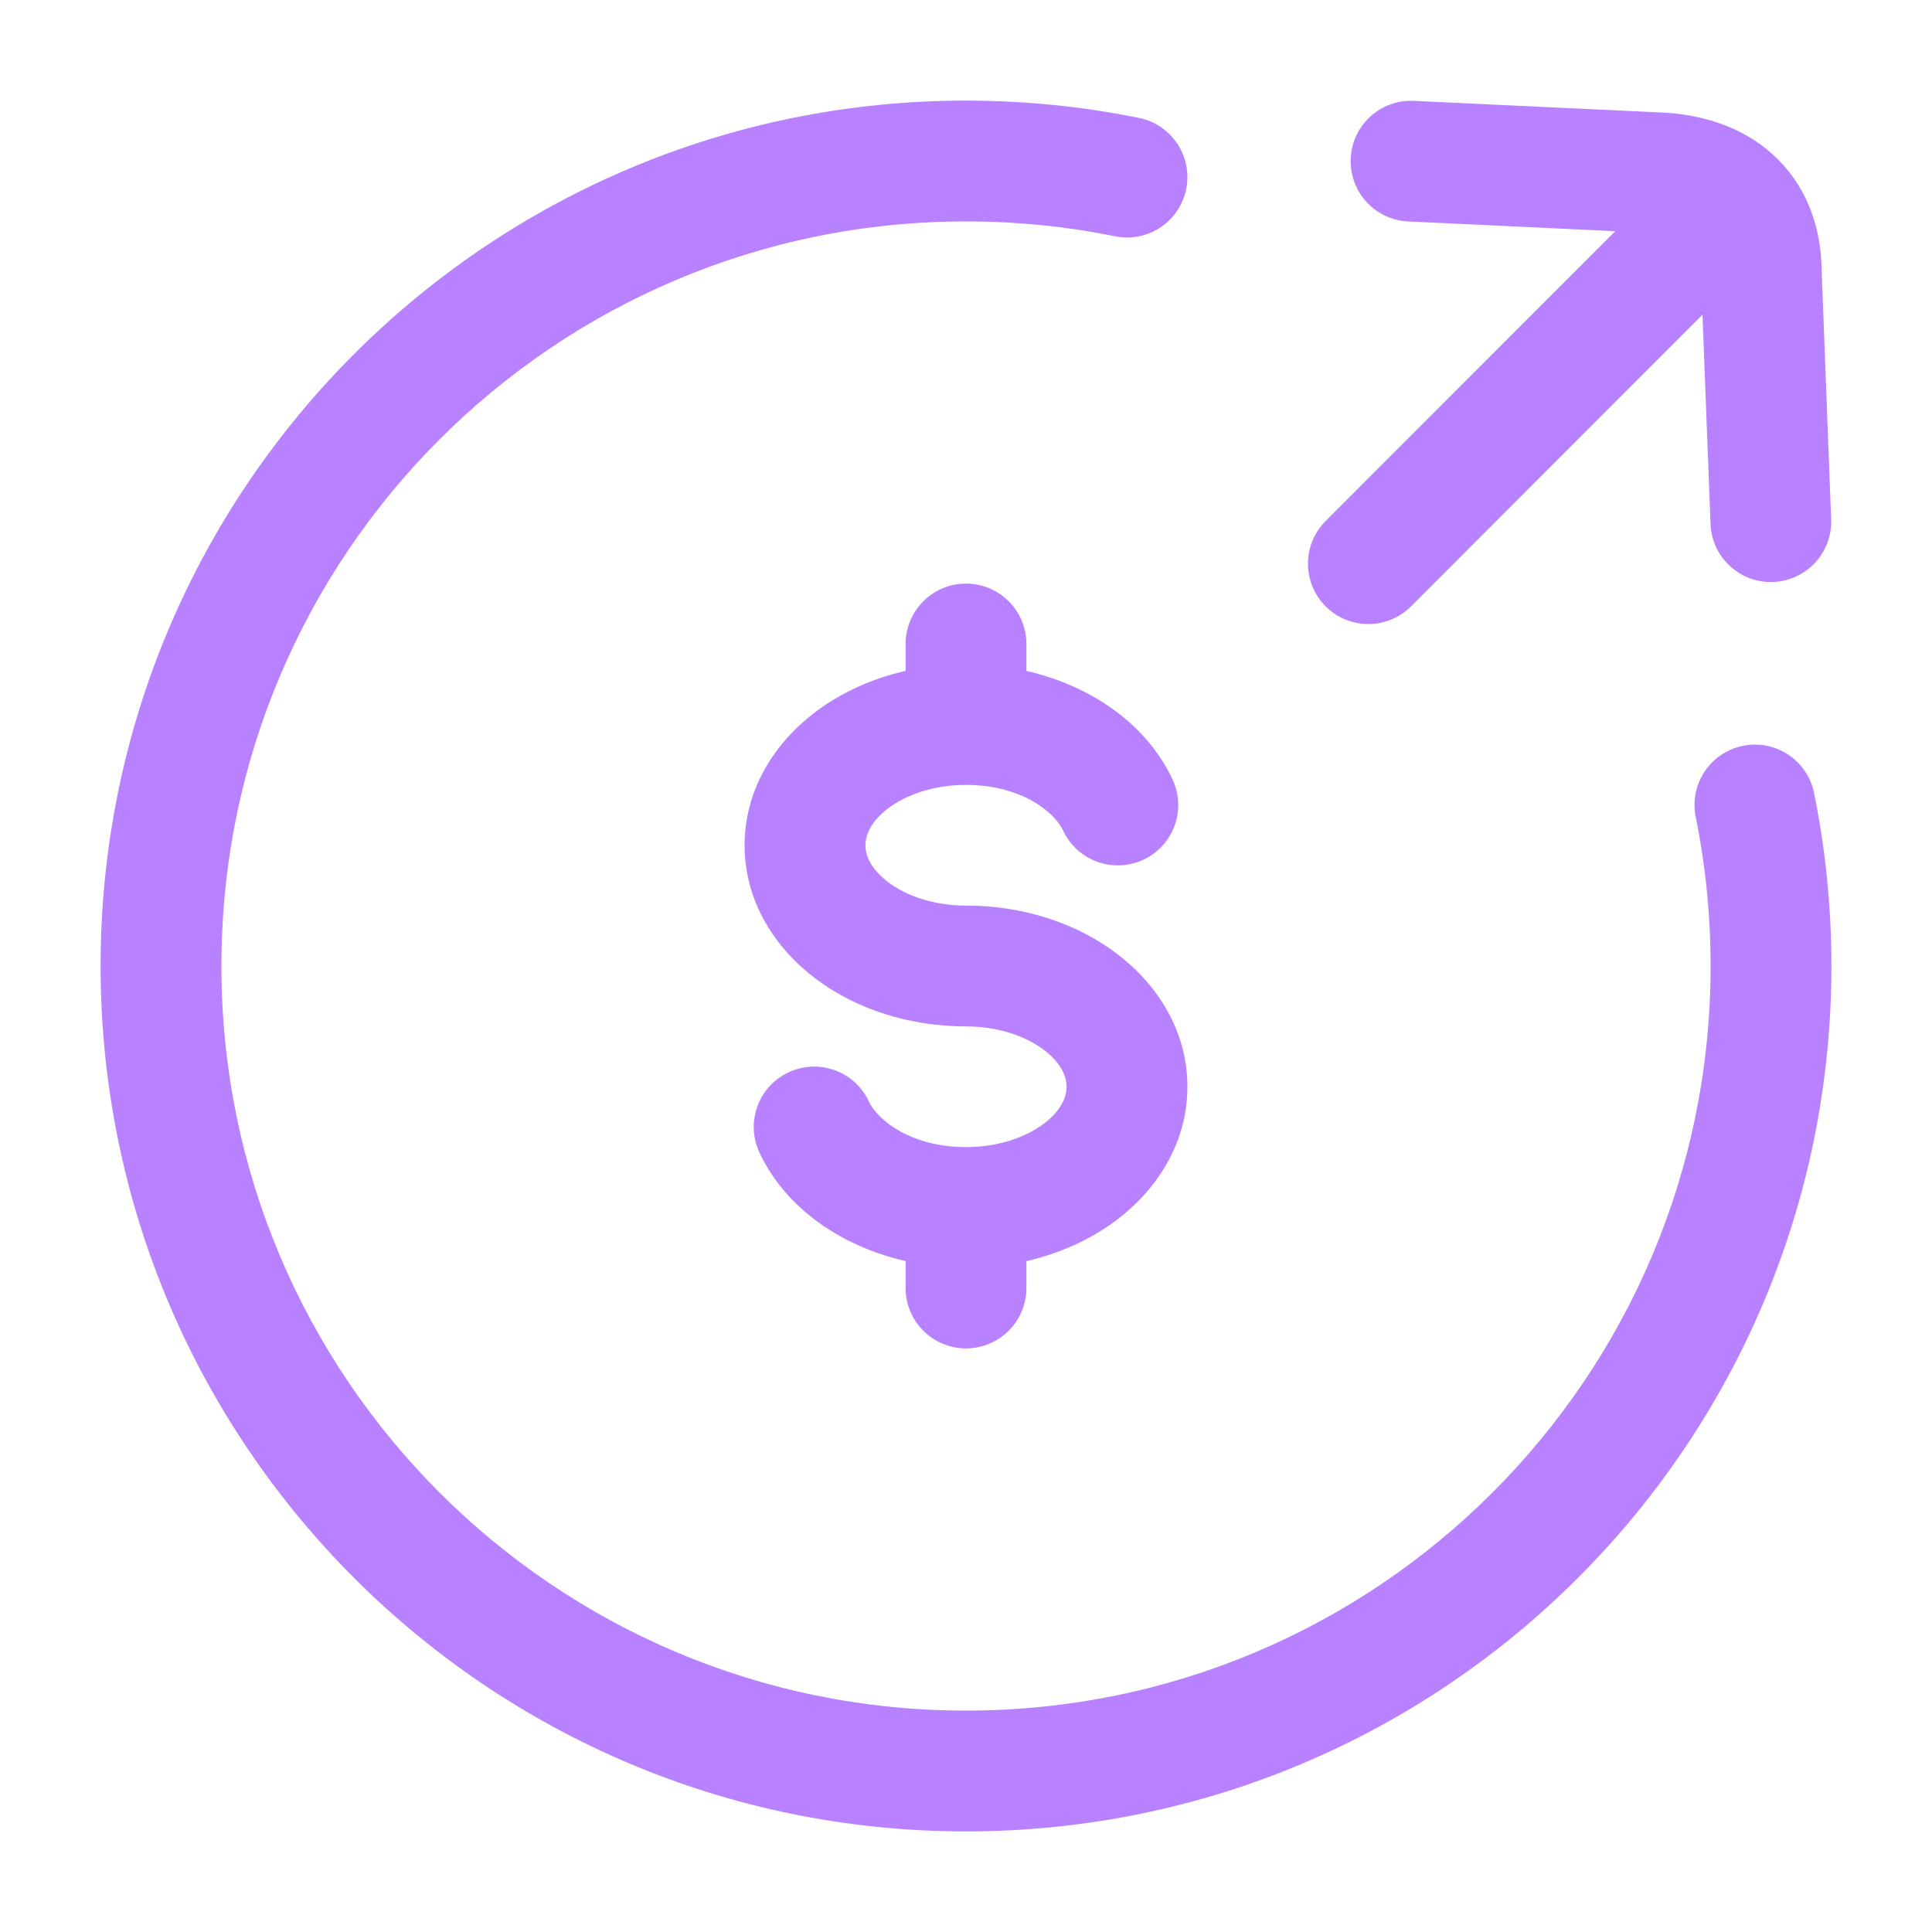
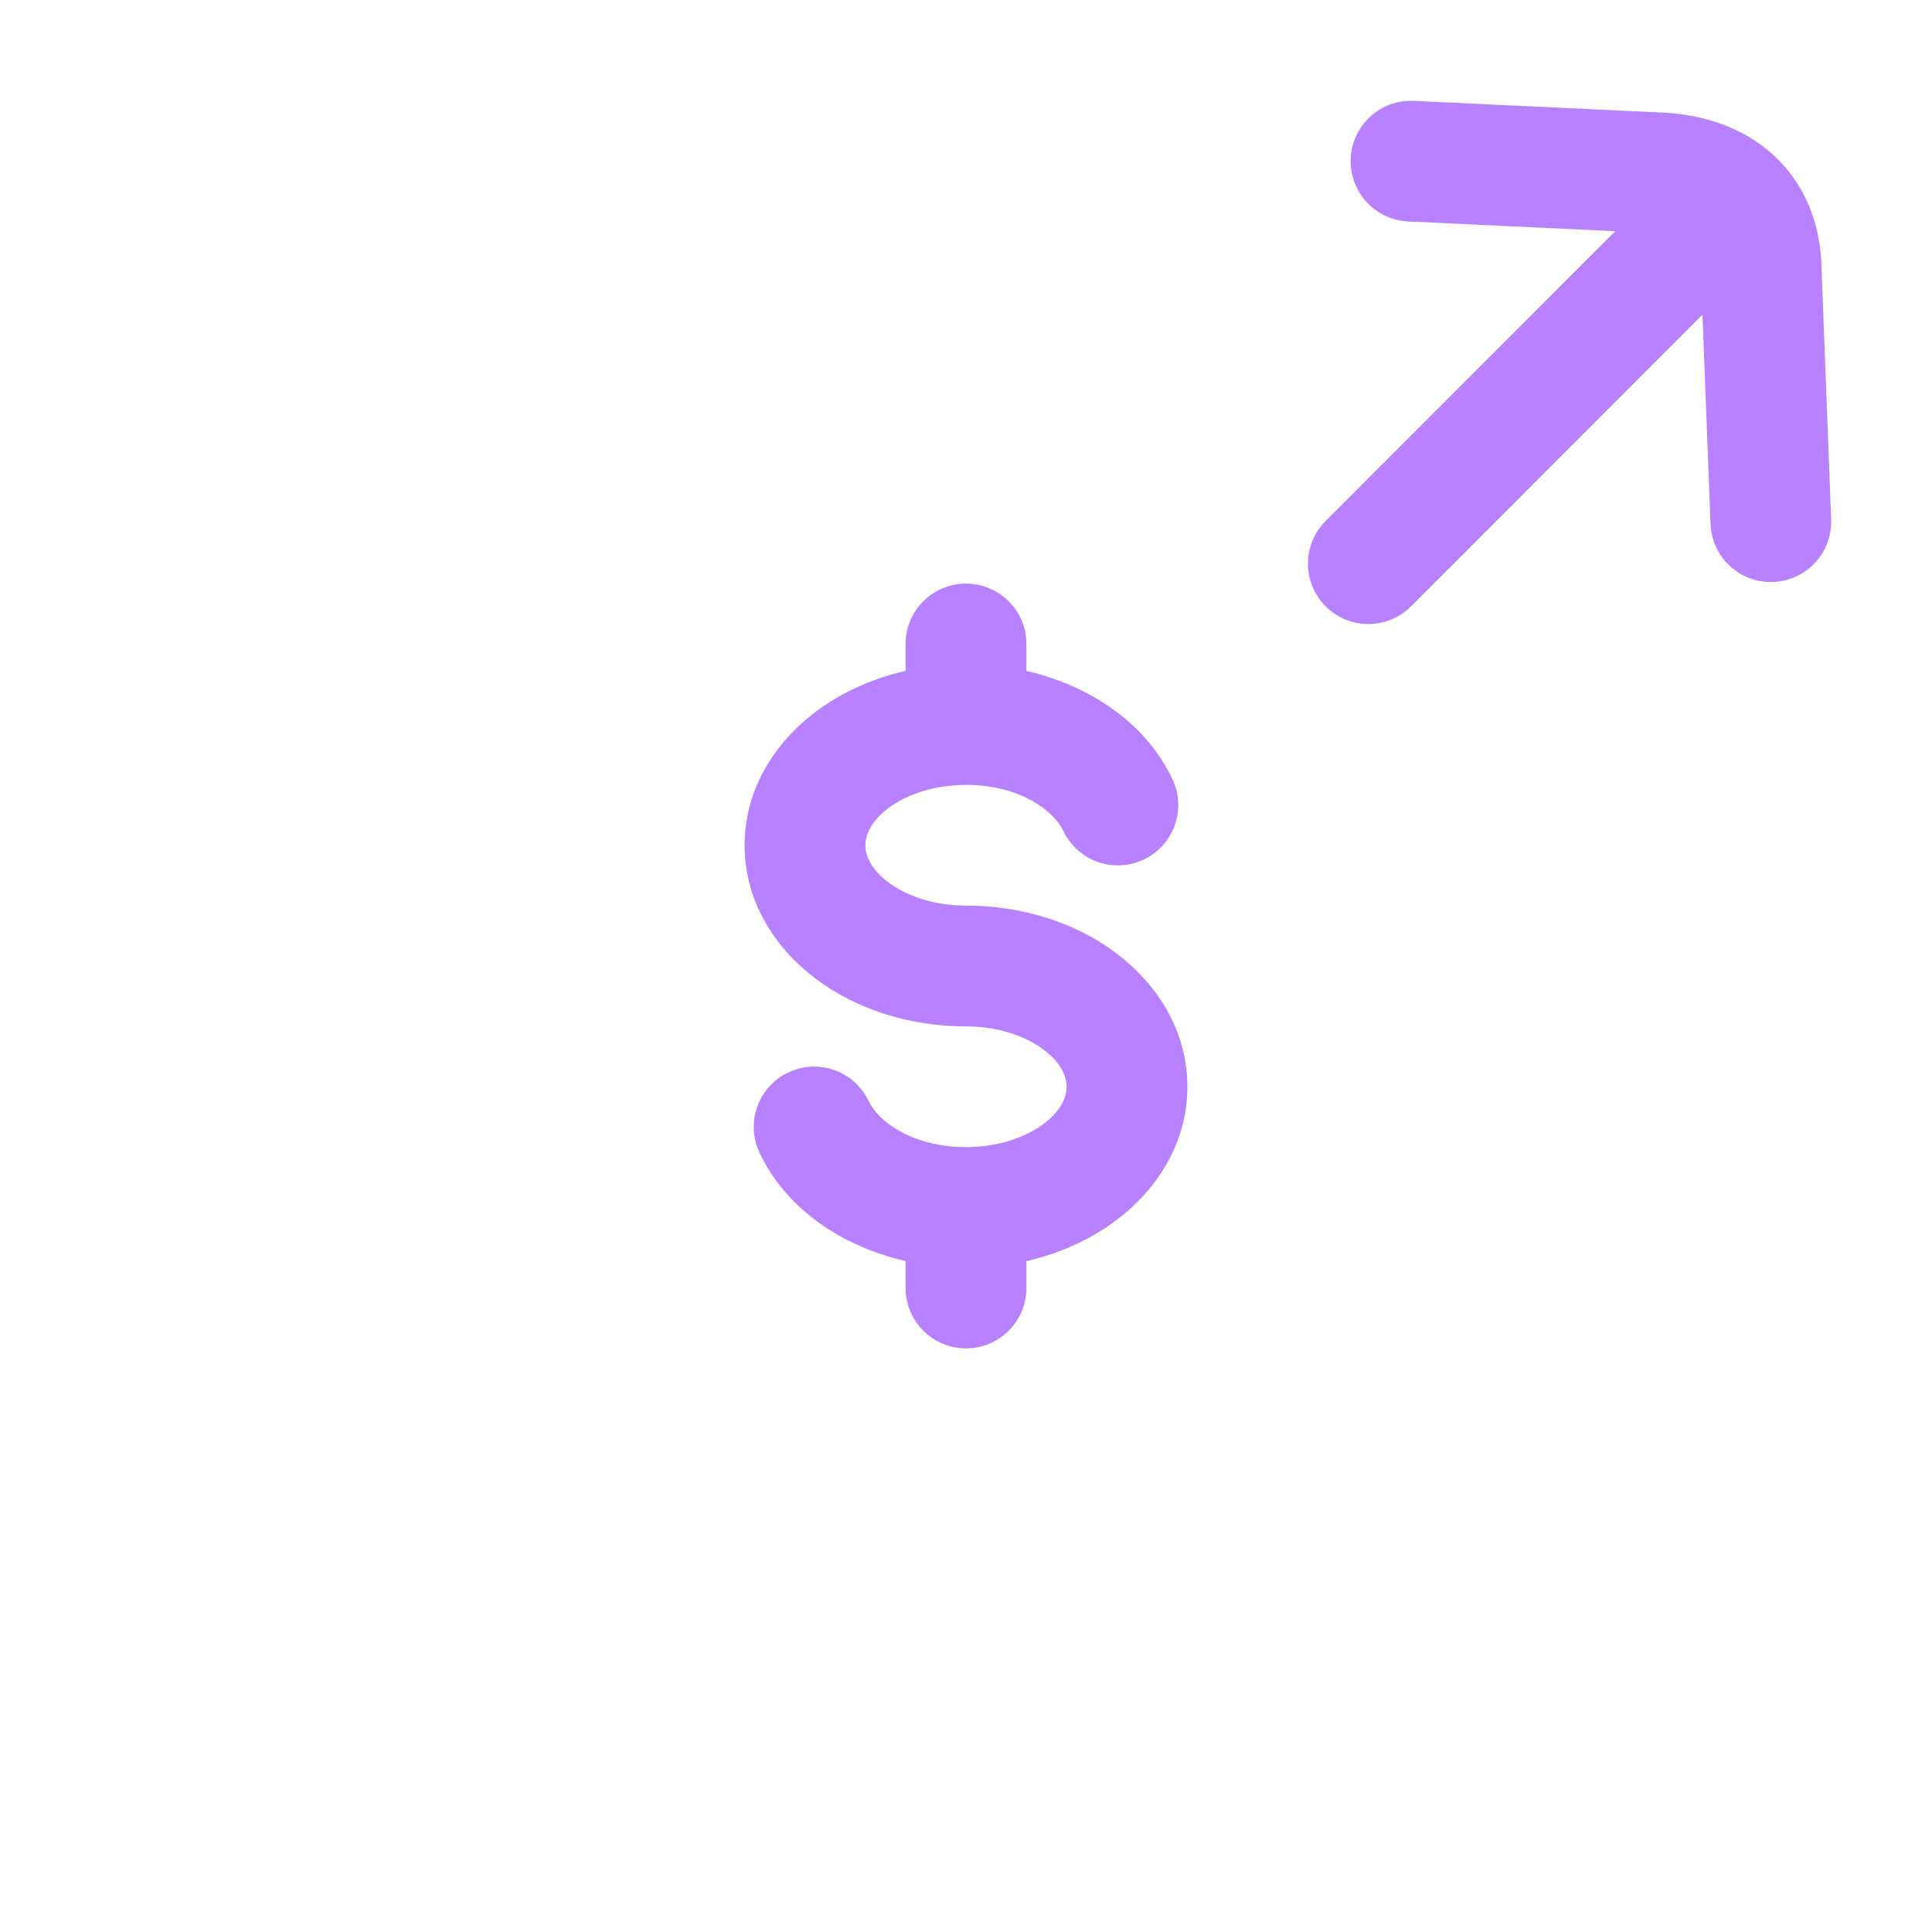
<svg xmlns="http://www.w3.org/2000/svg" width="30" height="30" viewBox="0 0 30 30" fill="none">
-   <path d="M1.562 15C1.562 7.579 7.579 1.562 15 1.562C15.919 1.562 16.818 1.655 17.686 1.831C18.194 1.934 18.522 2.429 18.419 2.937C18.316 3.444 17.821 3.772 17.314 3.669C16.567 3.517 15.793 3.438 15 3.438C8.614 3.438 3.438 8.614 3.438 15C3.438 21.386 8.614 26.562 15 26.562C21.386 26.562 26.562 21.386 26.562 15C26.562 14.207 26.483 13.433 26.331 12.686C26.228 12.179 26.556 11.684 27.064 11.581C27.571 11.478 28.066 11.806 28.169 12.314C28.345 13.182 28.438 14.081 28.438 15C28.438 22.421 22.421 28.438 15 28.438C7.579 28.438 1.562 22.421 1.562 15Z" fill="#B881FF" />
  <path d="M15 9.062C15.518 9.062 15.938 9.482 15.938 10V10.418C16.923 10.644 17.793 11.225 18.206 12.1C18.427 12.569 18.226 13.127 17.758 13.348C17.289 13.569 16.73 13.368 16.51 12.9C16.363 12.589 15.835 12.188 15 12.188C14.493 12.188 14.07 12.343 13.795 12.549C13.52 12.755 13.438 12.969 13.438 13.125C13.438 13.281 13.52 13.495 13.795 13.701C14.07 13.907 14.493 14.062 15 14.062C15.874 14.062 16.701 14.327 17.33 14.799C17.96 15.272 18.438 15.996 18.438 16.875C18.438 17.754 17.96 18.478 17.33 18.951C16.932 19.249 16.455 19.465 15.938 19.583V20C15.938 20.518 15.518 20.938 15 20.938C14.482 20.938 14.062 20.518 14.062 20V19.582C13.077 19.356 12.207 18.775 11.794 17.9C11.573 17.431 11.774 16.873 12.242 16.652C12.711 16.431 13.27 16.632 13.49 17.1C13.637 17.411 14.165 17.812 15 17.812C15.507 17.812 15.93 17.657 16.205 17.451C16.48 17.245 16.562 17.032 16.562 16.875C16.562 16.718 16.48 16.505 16.205 16.299C15.93 16.093 15.507 15.938 15 15.938C14.126 15.938 13.299 15.673 12.67 15.201C12.04 14.728 11.562 14.004 11.562 13.125C11.562 12.246 12.04 11.522 12.67 11.049C13.068 10.751 13.545 10.535 14.062 10.417V10C14.062 9.482 14.482 9.062 15 9.062Z" fill="#B881FF" />
  <path d="M20.584 8.09C20.218 8.456 20.219 9.05 20.585 9.416C20.951 9.782 21.545 9.781 21.911 9.415L26.436 4.887L26.561 8.136C26.581 8.653 27.016 9.057 27.533 9.037C28.051 9.017 28.454 8.582 28.434 8.064L28.287 4.216C28.283 3.577 28.085 2.96 27.623 2.49C27.162 2.02 26.54 1.798 25.883 1.751L25.859 1.75L21.954 1.566C21.437 1.542 20.998 1.941 20.974 2.458C20.95 2.976 21.349 3.415 21.866 3.439L25.081 3.59L20.584 8.09Z" fill="#B881FF" />
</svg>